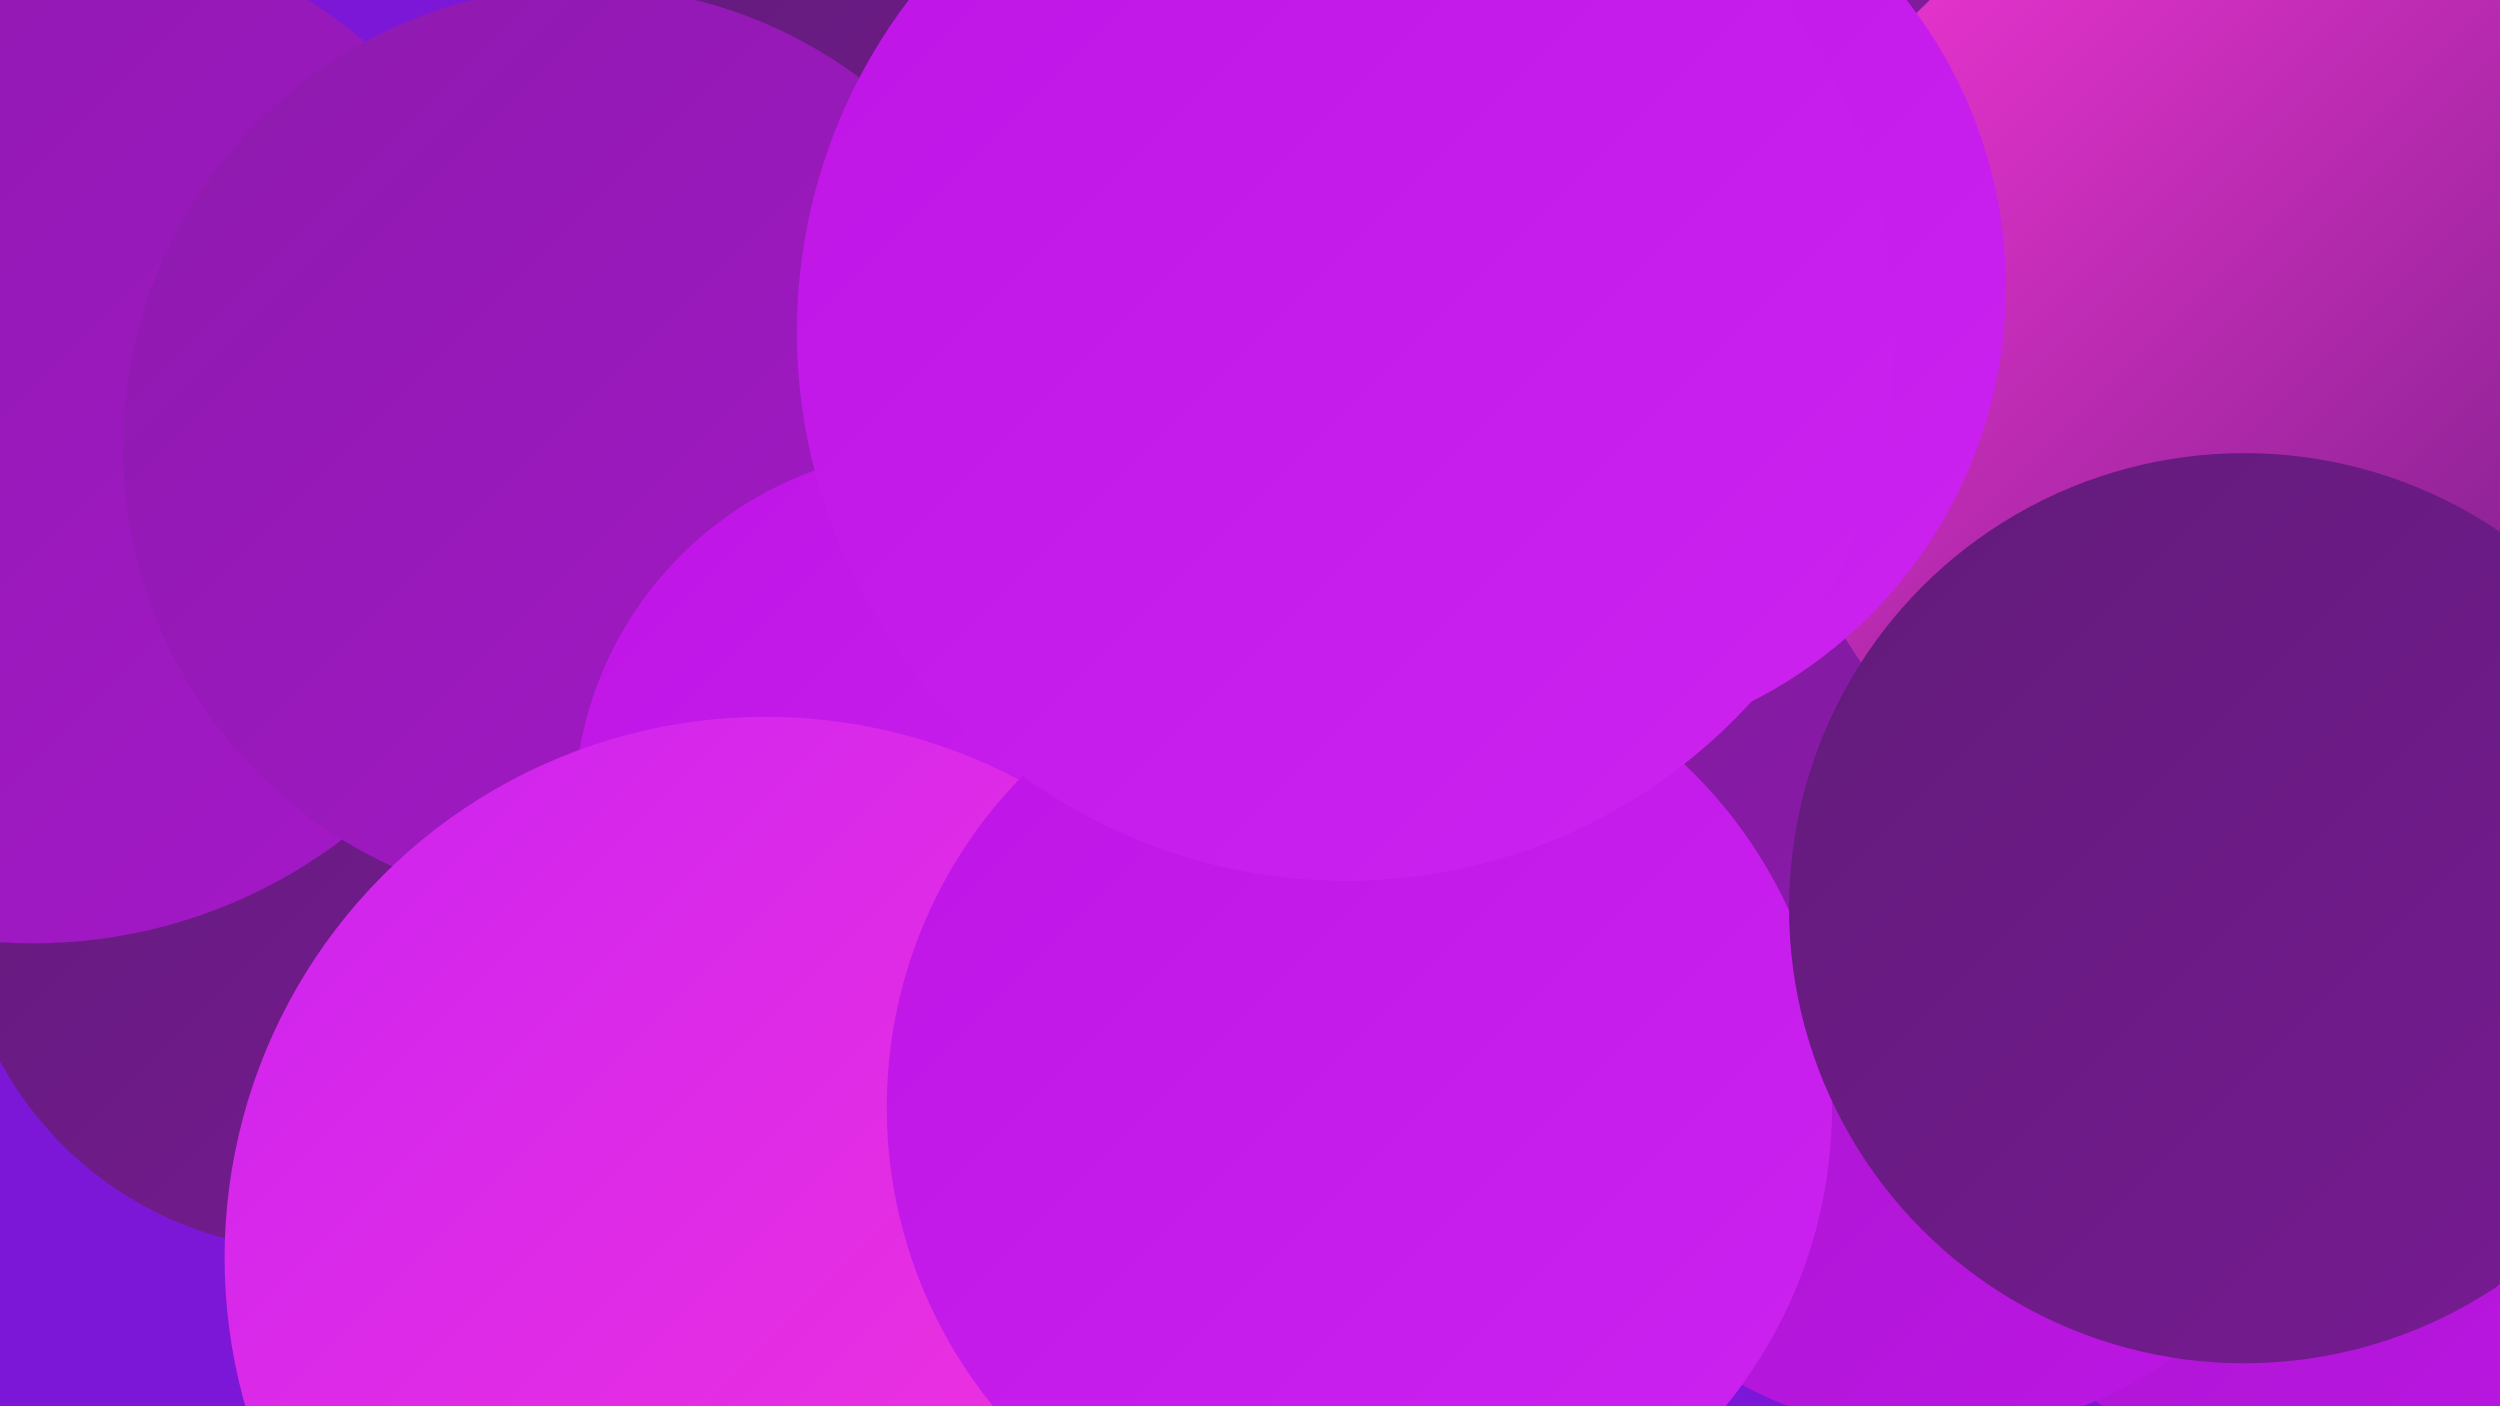
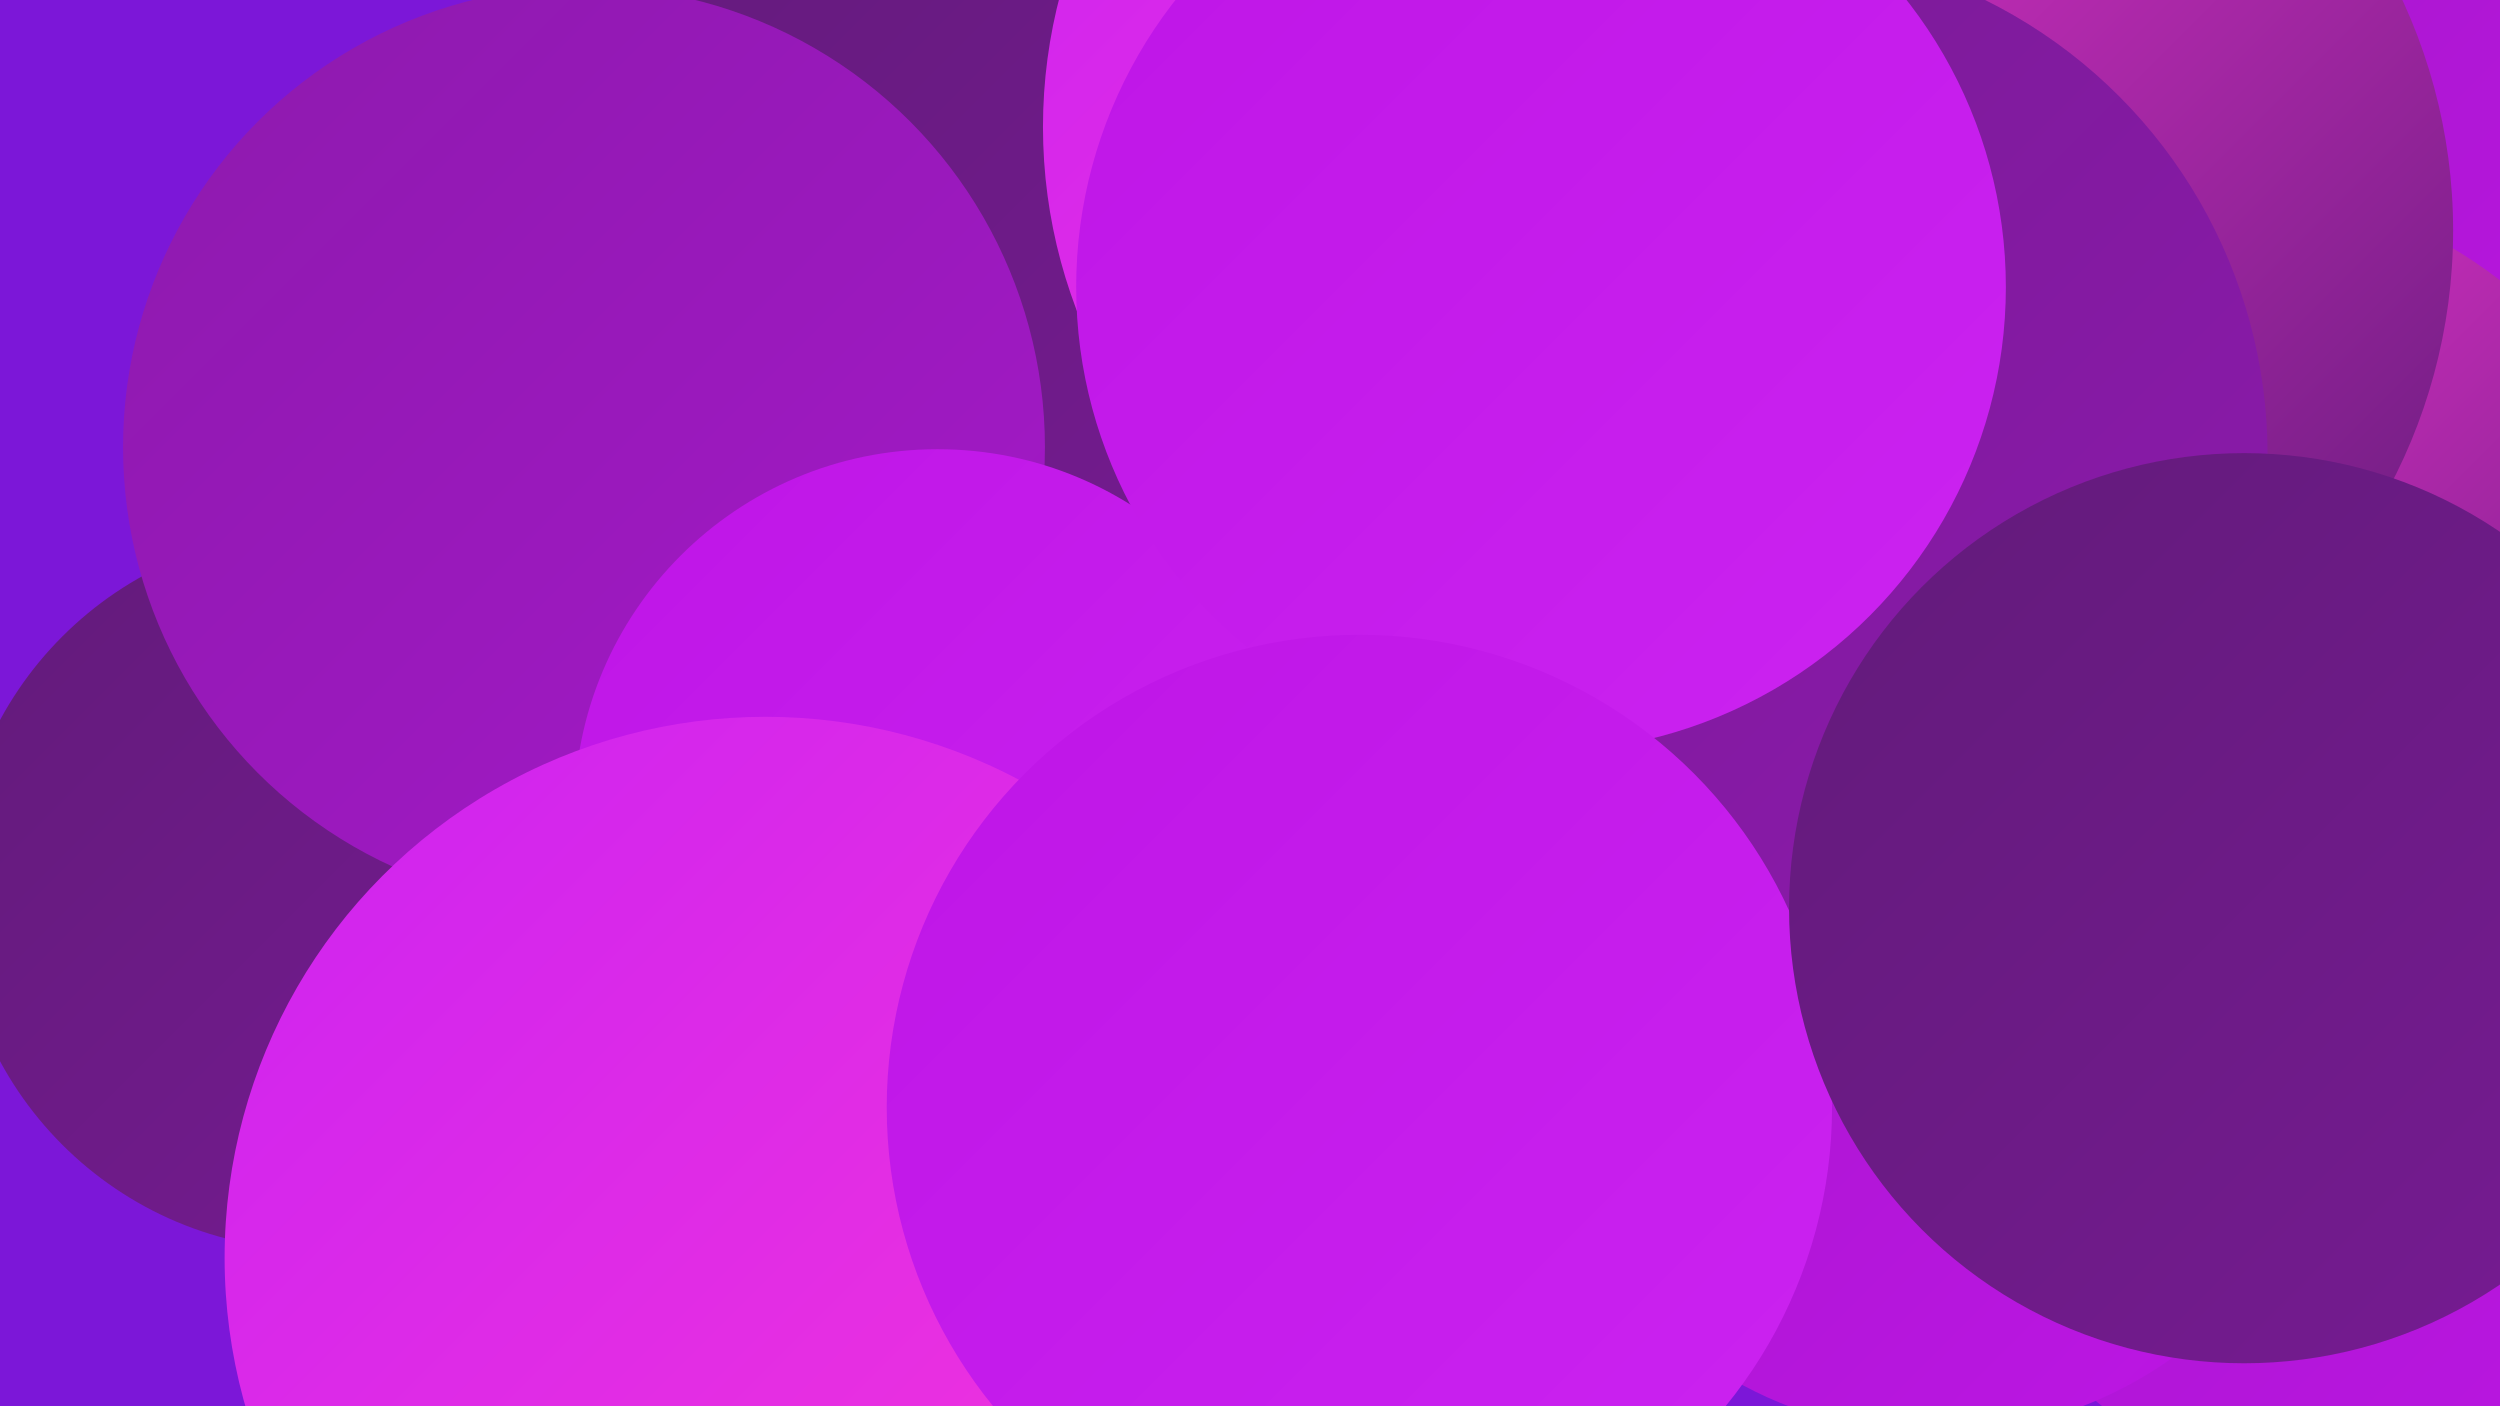
<svg xmlns="http://www.w3.org/2000/svg" width="1280" height="720">
  <defs>
    <linearGradient id="grad0" x1="0%" y1="0%" x2="100%" y2="100%">
      <stop offset="0%" style="stop-color:#621b7a;stop-opacity:1" />
      <stop offset="100%" style="stop-color:#771b93;stop-opacity:1" />
    </linearGradient>
    <linearGradient id="grad1" x1="0%" y1="0%" x2="100%" y2="100%">
      <stop offset="0%" style="stop-color:#771b93;stop-opacity:1" />
      <stop offset="100%" style="stop-color:#8d1aad;stop-opacity:1" />
    </linearGradient>
    <linearGradient id="grad2" x1="0%" y1="0%" x2="100%" y2="100%">
      <stop offset="0%" style="stop-color:#8d1aad;stop-opacity:1" />
      <stop offset="100%" style="stop-color:#a518c9;stop-opacity:1" />
    </linearGradient>
    <linearGradient id="grad3" x1="0%" y1="0%" x2="100%" y2="100%">
      <stop offset="0%" style="stop-color:#a518c9;stop-opacity:1" />
      <stop offset="100%" style="stop-color:#be15e6;stop-opacity:1" />
    </linearGradient>
    <linearGradient id="grad4" x1="0%" y1="0%" x2="100%" y2="100%">
      <stop offset="0%" style="stop-color:#be15e6;stop-opacity:1" />
      <stop offset="100%" style="stop-color:#cc23f1;stop-opacity:1" />
    </linearGradient>
    <linearGradient id="grad5" x1="0%" y1="0%" x2="100%" y2="100%">
      <stop offset="0%" style="stop-color:#cc23f1;stop-opacity:1" />
      <stop offset="100%" style="stop-color:#f836d8;stop-opacity:1" />
    </linearGradient>
    <linearGradient id="grad6" x1="0%" y1="0%" x2="100%" y2="100%">
      <stop offset="0%" style="stop-color:#f836d8;stop-opacity:1" />
      <stop offset="100%" style="stop-color:#621b7a;stop-opacity:1" />
    </linearGradient>
  </defs>
  <rect width="1280" height="720" fill="#7c17d8" />
  <circle cx="511" cy="114" r="231" fill="url(#grad0)" />
  <circle cx="162" cy="456" r="184" fill="url(#grad0)" />
  <circle cx="798" cy="65" r="264" fill="url(#grad5)" />
  <circle cx="1251" cy="505" r="277" fill="url(#grad3)" />
-   <circle cx="17" cy="221" r="262" fill="url(#grad2)" />
  <circle cx="1204" cy="138" r="207" fill="url(#grad3)" />
  <circle cx="299" cy="229" r="236" fill="url(#grad2)" />
  <circle cx="608" cy="549" r="260" fill="url(#grad3)" />
  <circle cx="1132" cy="335" r="242" fill="url(#grad6)" />
  <circle cx="991" cy="525" r="209" fill="url(#grad3)" />
  <circle cx="975" cy="118" r="281" fill="url(#grad6)" />
  <circle cx="901" cy="233" r="260" fill="url(#grad1)" />
-   <circle cx="1167" cy="190" r="261" fill="url(#grad6)" />
  <circle cx="480" cy="416" r="186" fill="url(#grad4)" />
  <circle cx="392" cy="644" r="277" fill="url(#grad5)" />
  <circle cx="789" cy="147" r="238" fill="url(#grad4)" />
-   <circle cx="1256" cy="475" r="185" fill="url(#grad4)" />
  <circle cx="696" cy="567" r="242" fill="url(#grad4)" />
  <circle cx="1149" cy="465" r="233" fill="url(#grad0)" />
-   <circle cx="689" cy="170" r="281" fill="url(#grad4)" />
</svg>